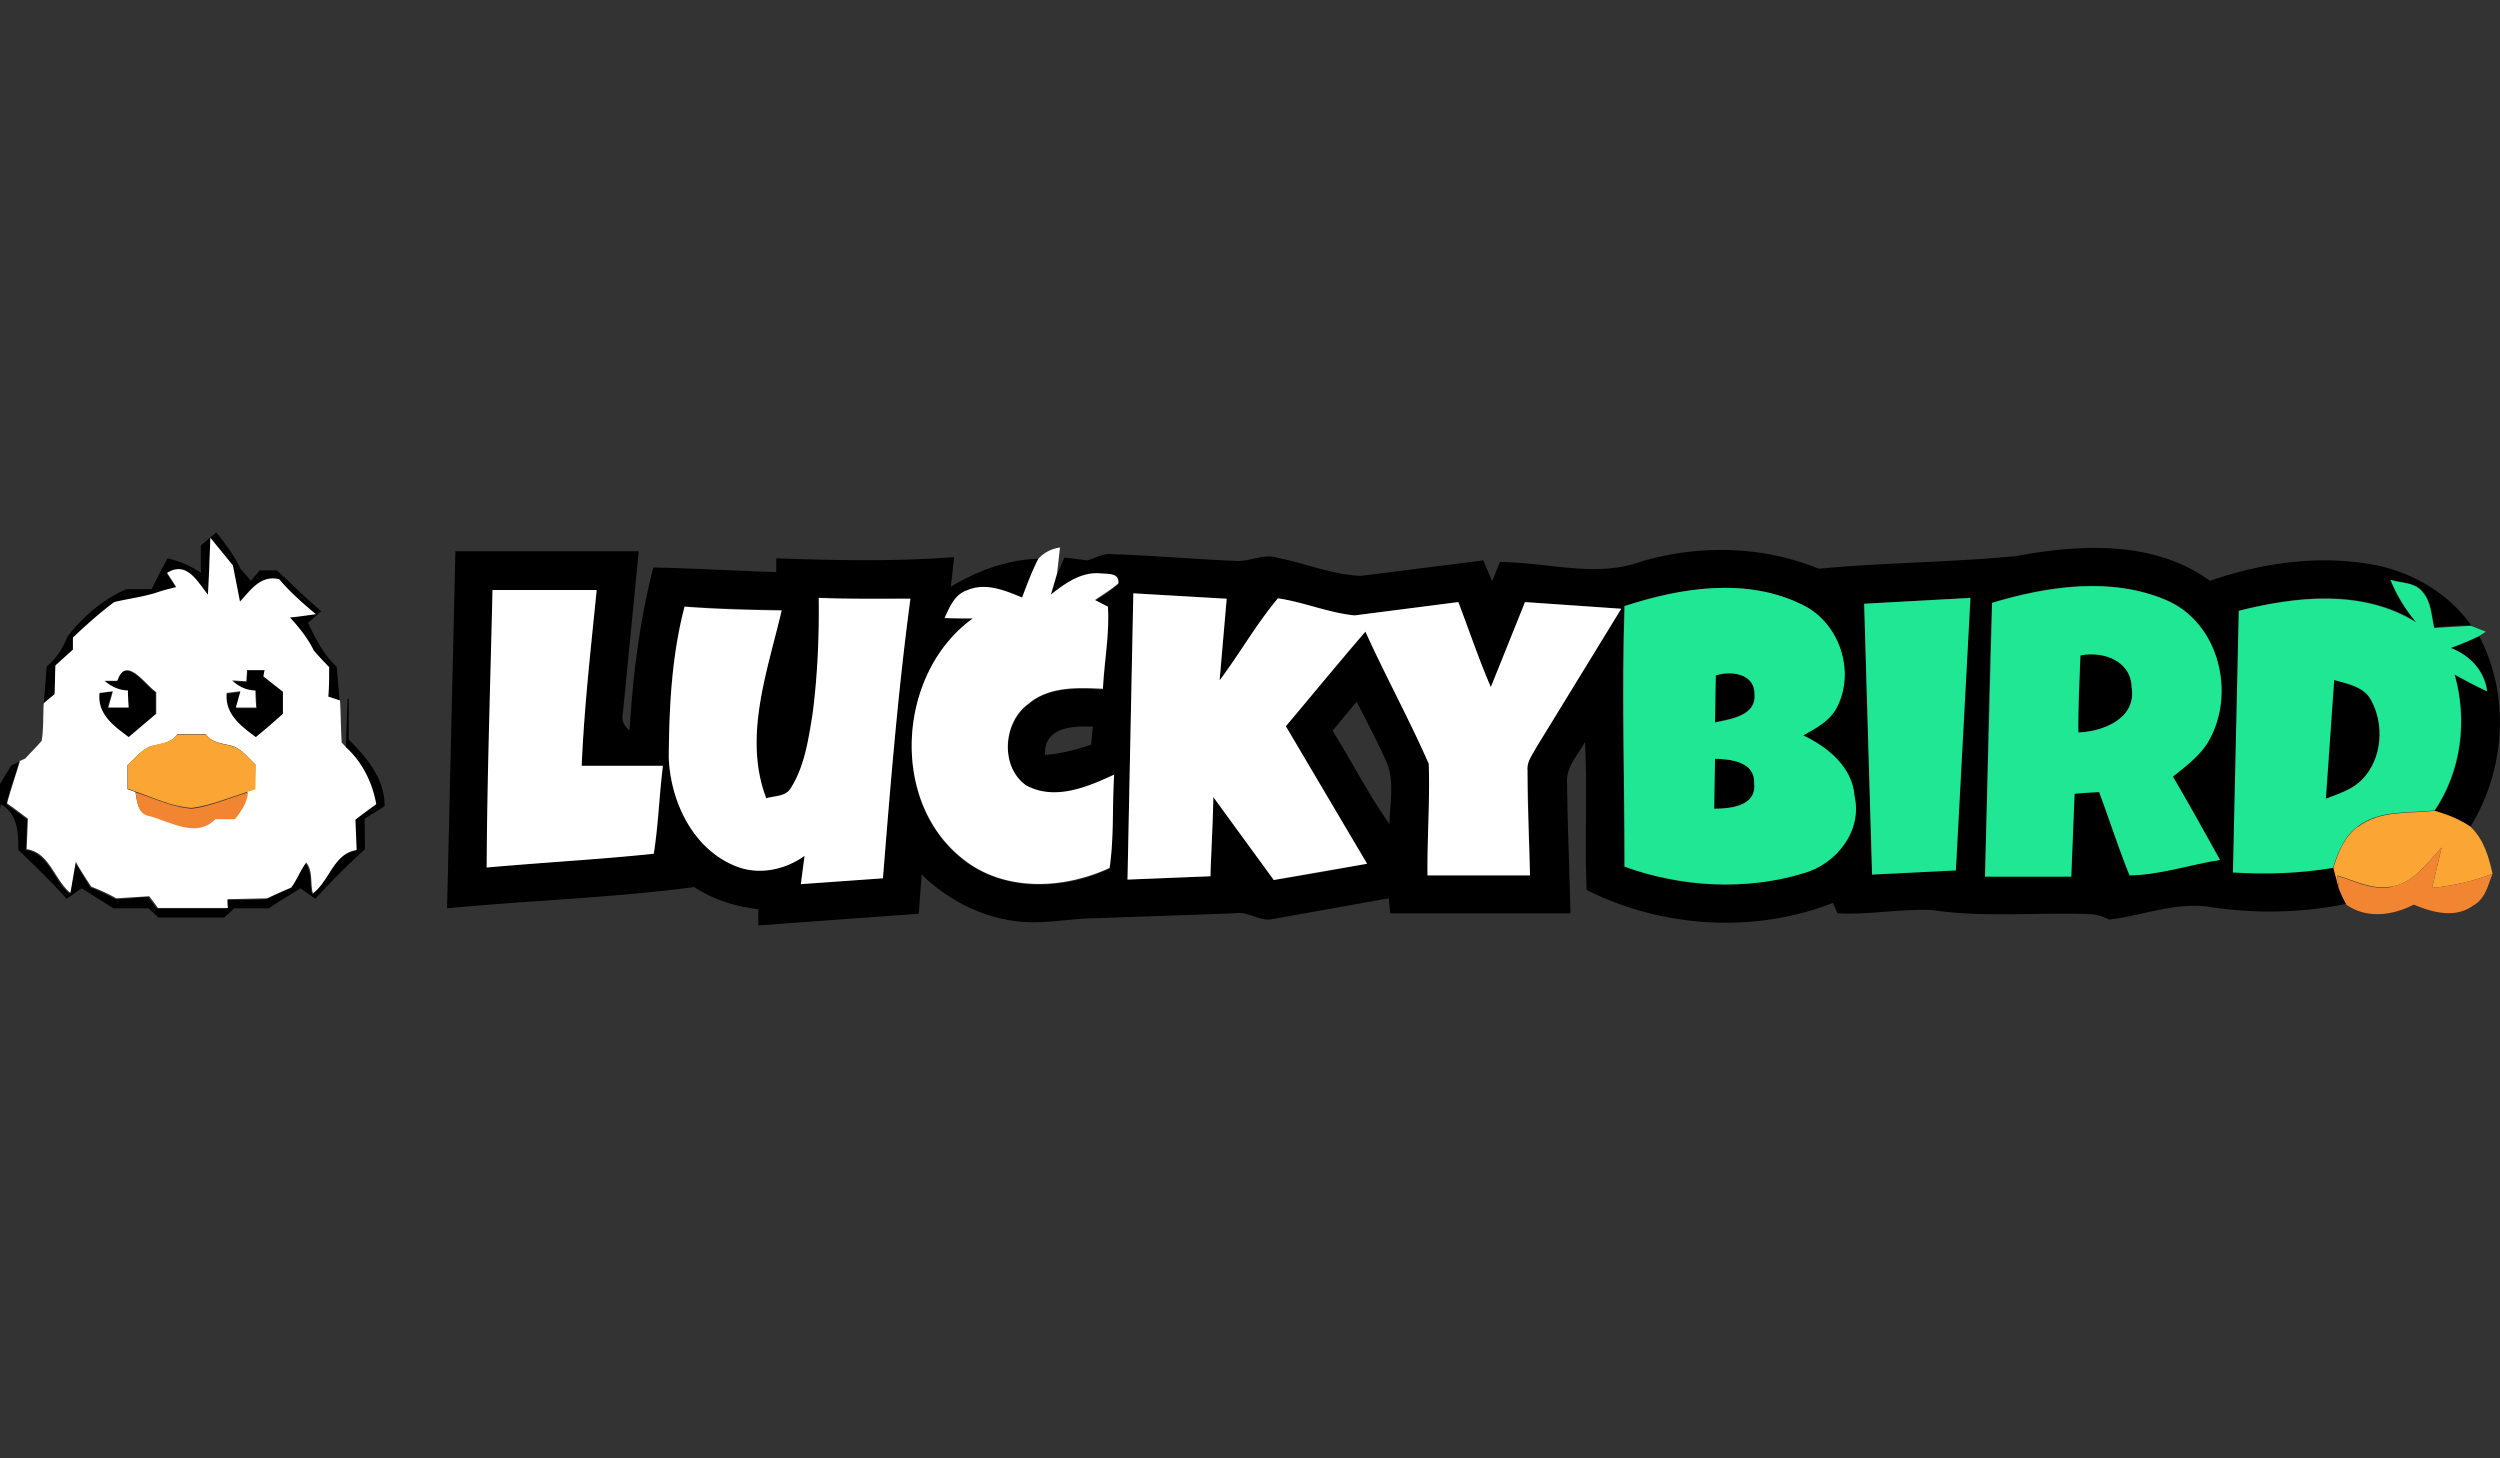
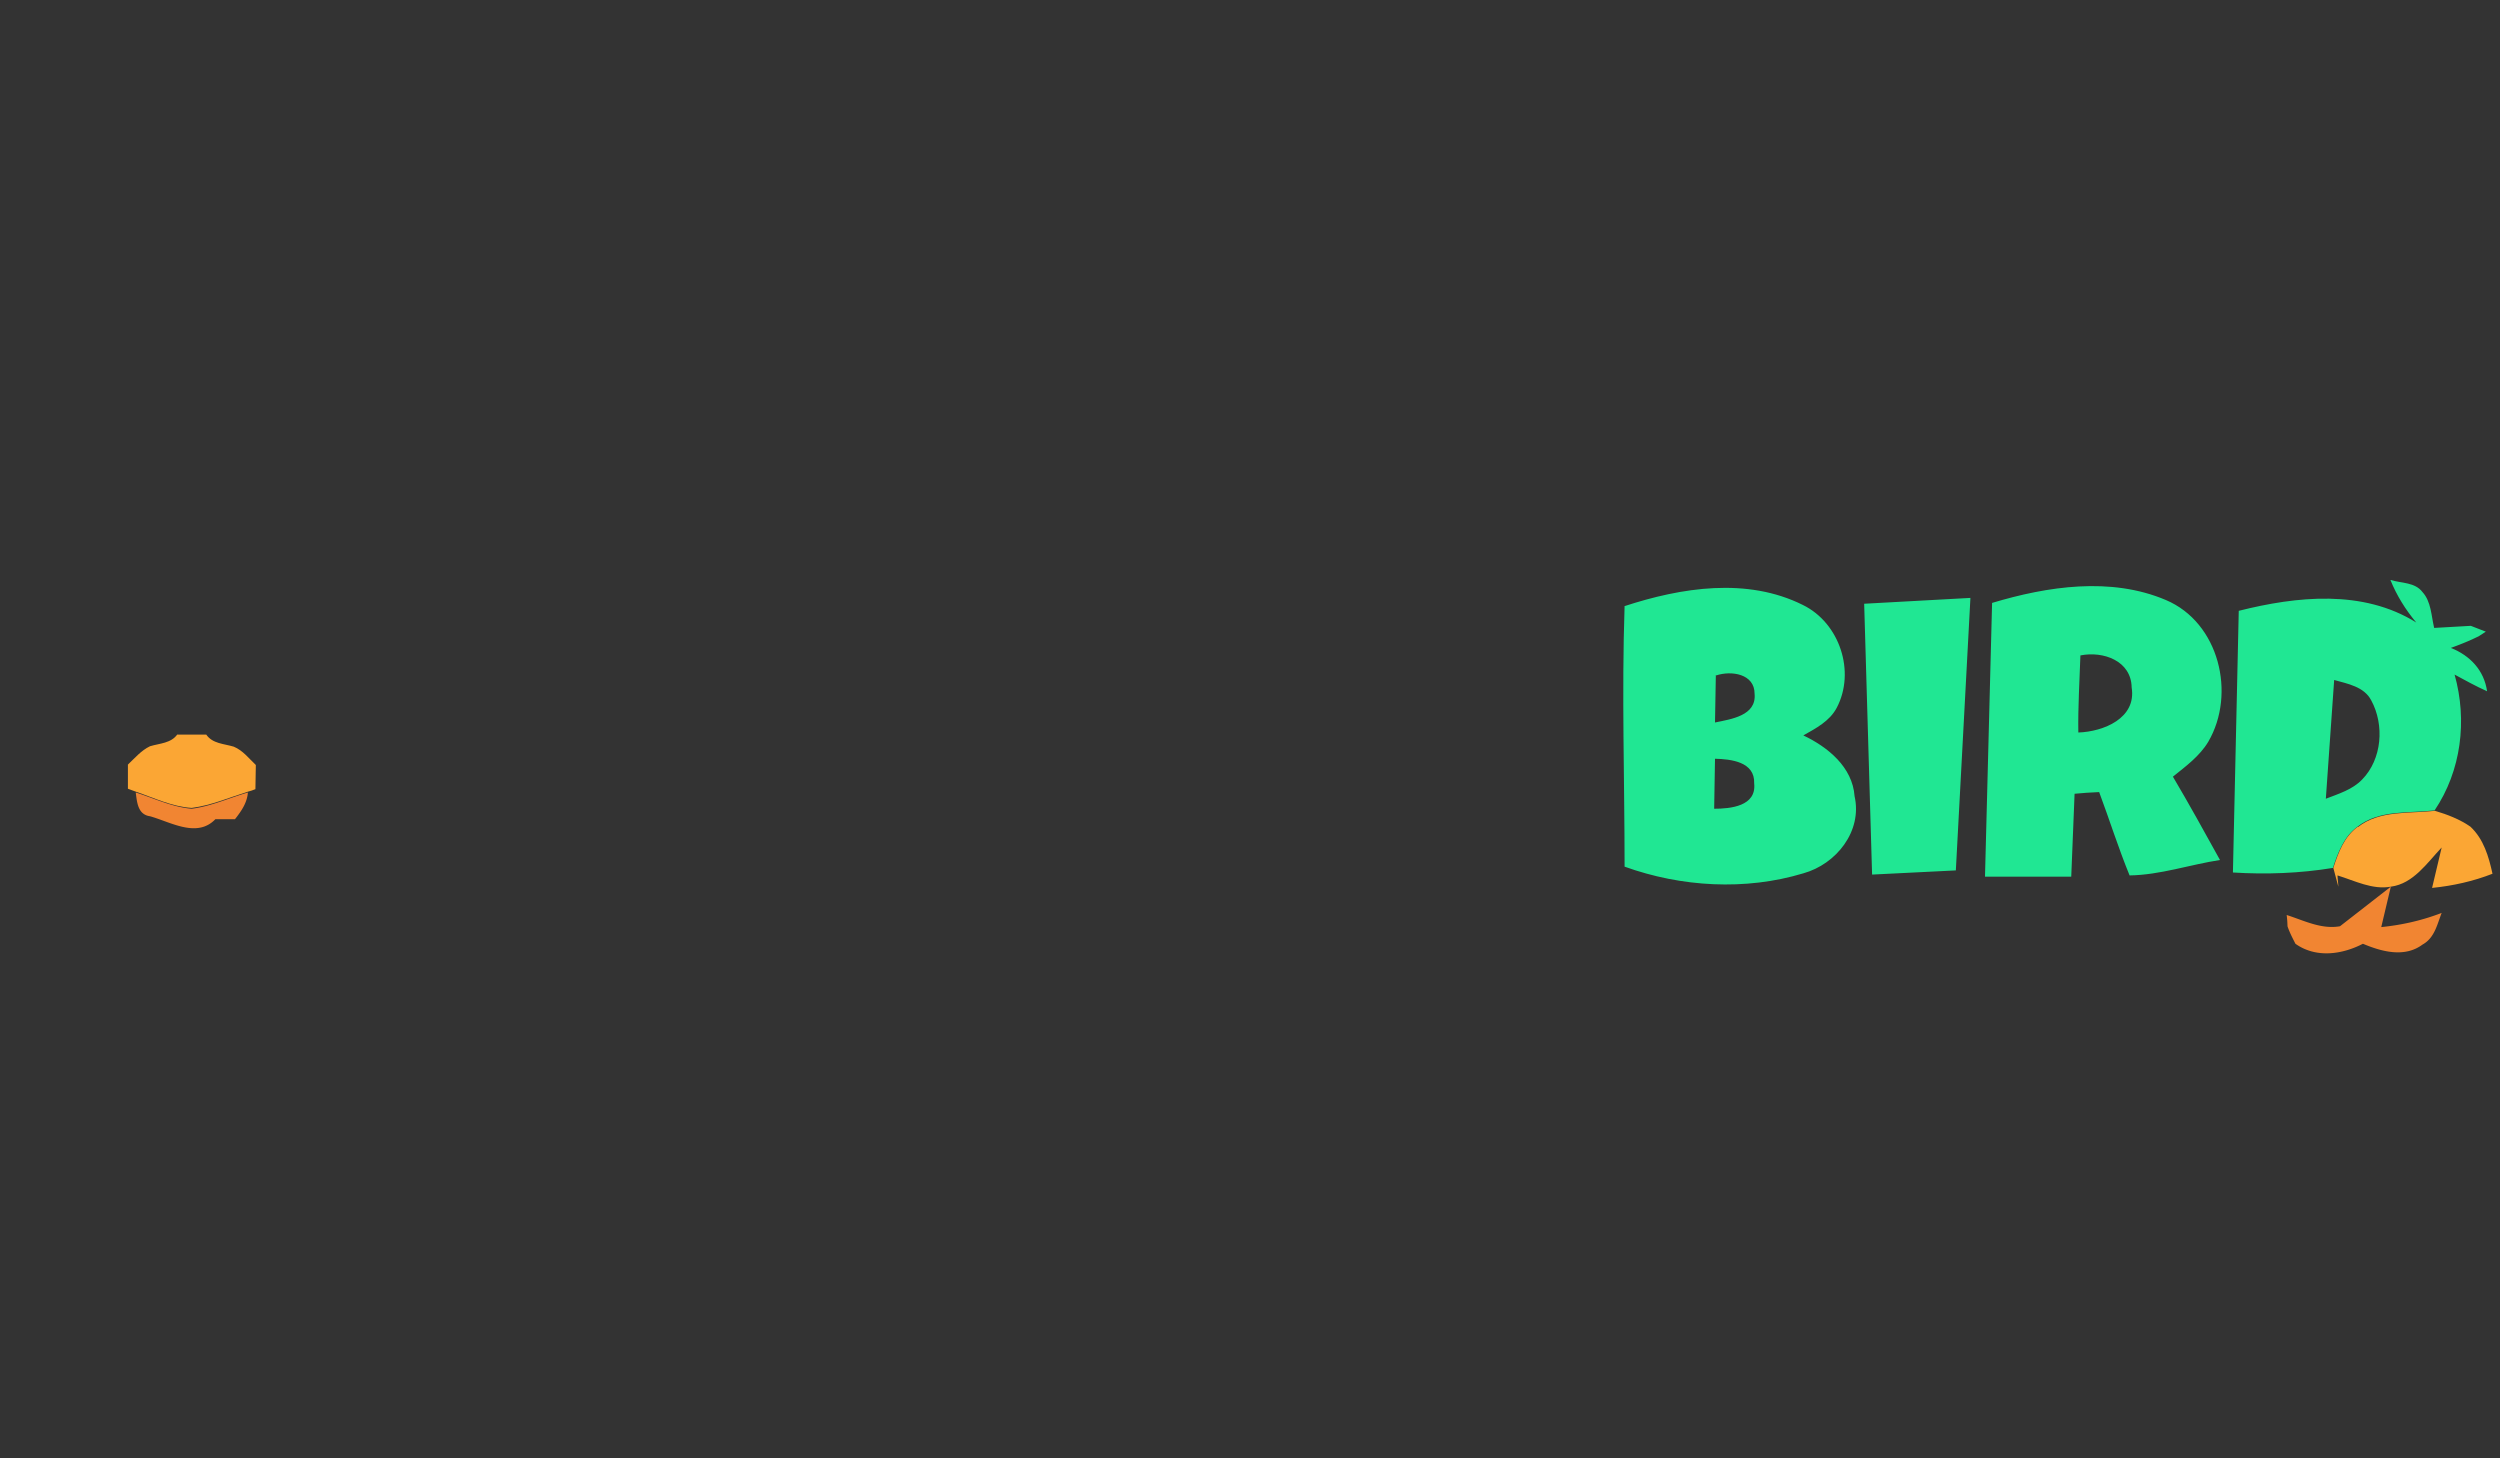
<svg xmlns="http://www.w3.org/2000/svg" viewBox="0 0 600 350">
  <rect x="0" y="0" width="600" height="350" fill="#333333" stroke="none" />
-   <path d="m48.2 130.9 3.7-3.1c2.2 2.7 4.3 5.5 5.8 8.7.6.7 1.9 2.1 2.5 2.9.5-.6 1.6-1.8 2.1-2.5h4.2c3.5 3.3 7 6.7 10.6 9.8l-3.2 2.8c1.9 3.8 3.7 7.6 6.9 10.5l.7 8.1c-.7-.2-2.1-.7-2.8-.9 0-2.4.1-4.7.2-7.1a70.06 70.06 0 0 1-3.7-4c-1.4-2.9-3.5-5.5-5.7-7.9 2.1-.3 4.1-.6 6.2-.8-3.1-2.6-6.1-5.3-8.8-8.4-4.4-1-6.8 2.6-9.4 5.4-.5-2.9-1.1-5.8-1.7-8.7-1.7-2.2-3.5-4.4-5.3-6.5l-.6 13.7c-2.5-3.2-5.1-8.2-9.8-5.2a184.37 184.37 0 0 0 2.2 3.4 72.2 72.2 0 0 1-3.8 1c-3.6 1.4-7.4 1.8-11.1 2.6-3.5 2.6-6.7 5.5-9.9 8.5v2.9l-4.2 3.8c0 2.3 0 4.6-.2 6.9-.6.6-1.9 1.6-2.6 2.2l.7-9c2.2-1.9 3.9-4.3 4.9-7.1 3.8-4.9 8.5-9 14.2-11.5h6.1c1.2-2.5 2.5-5 3.8-7.4 2.9.7 5.6 1.8 8 3.5V131zm435.4 2.6c15.6-2.9 33.3-3.9 46.8 5.9 12.9-4.5 27.1-6.4 40.6-3.6 8.7 2 16.9 6.9 22.1 14.3-2.9 0-5.9.2-8.8.5-.7-2.9-.7-6.3-2.8-8.6-1.8-2.3-5.1-2.1-7.6-2.9 1.5 3.7 3.7 7.1 6.2 10.2-12.8-8-28.6-6.3-42.6-2.8l-1.4 62.8c8 .6 16.1.3 24-1.1l1.2 4.5c.5 1.5 1.1 2.9 1.9 4.2-10.5 2.2-21.4 2.4-32 .9-8.5-1.6-16.6 1.9-25 2.9-1.4-.7-2.8-1.2-4.3-1.3-12.8-.5-25.6.9-38.3-1-7.5-.3-15.1 1.2-22.6.8l-1.1-2.5c-18.9 7.4-41 6-59.1-3.1-.5-11.8.2-23.7-.4-35.5-1.7 3.1-4.6 6-4.3 9.8.1 10.4.6 20.9.8 31.3h-43.3c0-.9-.2-2.7-.3-3.6l-28 5c-3.1.6-5.8-2-9-1.4l-34 1.2c-6.1.1-12.2 1.5-18.3.7-8.6-1-16.6-5.2-22.8-11.2l-.7 9.4-38.5 2.8v-3.9c-5.5-.6-10.8-2.3-15.4-5.3-19.7 2.6-39.5 3.2-59.3 5.1l2-85.7h44l-3.8 38.8c-.4 1.7.2 3.1 1.6 4.2.8-13.2 2.4-26.3 5.7-39.1 9.9.2 19.7.8 29.5 1.1V134c14.2.5 28.5.8 42.7-.3l-.8 7.1c6.4-3.8 13.5-6.5 21.1-6.7-1.6 3.1-2.8 6.3-4 9.5-4.2-1.7-8.9-3.8-13.3-1.7-2.9 1-4.2 4-5.3 6.6 2.3 0 4.5.1 6.8.1-17.9 12.8-20.2 43.4-2.7 57.5 10 8.1 24.4 7.6 35.5 2.4 1-7.4.6-15 1.1-22.4-6.5 2.9-14.2 6.2-21.1 2.6-6.3-4.4-5.5-15.1.4-19.5 4.9-4.4 11.8-4 18-3.7.4-6.6 1.6-13.1 1.2-19.7l-3.1-1.6c1.9-1.2 3.9-2.5 5.6-4 .3-2.6-2.5-2.1-4.3-2.4-4.6-.4-8.5 2.3-11.9 5.1.6-1.7 1-3.4 1.5-5.1l1.8-4 5.5.7c1.9-.6 3.7-1.7 5.8-1.5 9.8.3 19.6 1.2 29.4 1.6 3.6.4 7-1.9 10.5-.7 6.7 1.3 13.2 4.1 20 4.3l29.3-3.7 2.1 5 1.9-4.6c11.4 0 23.1 3.9 34.1-.2 13.9-4 29-3.7 42.4 1.8 15.6-1.5 31.3-1.5 46.9-3m-5.3 11.2c-1 21.9-1 43.7-1.7 65.6h20.7l.8-19.9c2-.1 4-.2 5.9-.4 2.5 6.6 4.6 13.4 7.3 20 7.2 0 14.5-2.6 21.7-3.7l-11.3-20c3.1-2.5 6.4-4.9 8.5-8.4 6.7-11.5 2.6-28.6-10.2-34-13.2-5.5-28.4-3.3-41.7.7m-359.9-3-1.4 66.6 40.1-3.3c1.2-7 1.4-14.1 2.2-21.1h-19.5c.6-14.1 2.2-28.2 3.6-42.2h-25m153.8.8-1.4 68.7 19.9-.8.7-19c4.7 6.7 9.7 13.2 14.5 19.9 7.5-1.1 15-2.5 22.4-3.9l-19.5-33 19.1-22.7c4.8 10.7 10.5 21 15.2 31.7.4 8.9-.4 17.9-.3 26.8h24.6l-.6-25.2c-.2-2.1 1.1-3.8 2.1-5.5l20.4-33.3-23.1-1.6-8.2 20.4c-2.9-6.7-5.2-13.6-7.8-20.4l-24.9 3.2c-6.3-.7-12.2-3.2-18.4-4.1-5.2 6.2-9.2 13.3-14 19.7l1.7-19.6-22.4-1.3m117.8 3.1c-.6 20.8 0 41.6 0 62.5 13.6 5 29 5.8 42.9 1.6 7.9-2.1 14.2-10.1 12.3-18.5-.6-7-6.4-11.8-12.3-14.6 3-1.7 6.3-3.4 8-6.6 4.6-8.7.7-20.4-8.1-24.7-13.3-6.7-29.2-4.2-42.9.3m-193.2-2c.2 9.3-.2 18.6-1.5 27.9-1 6.1-1.9 12.5-5.3 17.8-1.2 2-3.8 1.7-5.8 2.3-5.6-14.7.3-30.5 3.7-45.1-7.8-.2-15.6-.3-23.3-.9-3.1 11.8-3.7 24.1-3.8 36.2.4 10.6 5.8 22 16.1 26.1 5.5 2.3 11.7.9 16.5-2.5l-.9 6.8 19.7-1.4c1.8-22.4 3.6-44.8 6.6-67.1-7.3 0-14.7.1-22-.2m250.9 1.5 1.9 65 20.1-1 3.5-65.4-25.5 1.4m-127.6 30.5c4.7 7.4 8.6 15.3 13.7 22.4 0-5.1 1.4-10.7-1-15.5-2.1-4.7-4.6-9.3-6.9-13.9l-5.8 7m-69.1 5.8c3.8-.3 7.5-1.2 11.2-2.5 0-1.1.3-3.2.4-4.3-4.9-.2-11.8.1-11.5 6.8zm337.6-25.7 6.7-2.8c7.5 14.2 6.3 32.1-2.1 45.7-2.6-1.7-5.5-2.9-8.5-3.8 6.4-9.5 7.9-21.7 4.8-32.6 2.5 1.4 5.1 2.7 7.8 4-.6-5.1-4.1-8.6-8.7-10.4zm-89 1.8c5.4-1.1 12.1 1.3 12.3 7.7 1.2 7.4-6.8 10.5-12.8 10.8 0-6.2.3-12.3.5-18.5zM28 163.4c2.1-6.1 6.6 1 9.3 2.8v5.2l-6.6 5.6c-3.5-2.7-7.5-5.6-7-10.6.8 0 2.4-.3 3.2-.4l-1.1 3.9h4.9c0-1-.1-3.1-.2-4.1-2.1 0-4-1-5.6-2.3h2.9zm31.3-2.4h4.3l-.3 1.5 4.7 3.7v5.3l-6.5 5.6c-3.5-2.6-7.5-5.6-7-10.6.8 0 2.4-.3 3.3-.4l-1.1 3.9h4.9c0-1-.1-3.1-.2-4.1-2.1 0-4.1-1-5.6-2.4l3.4.2.2-2.5zm352.5 1c3.7-1.1 9.1-.3 9.2 4.4.5 5.3-5.6 6.1-9.5 6.9 0-3.8.1-7.6.2-11.4zm148.4 1.2c3.2 1 7.2 1.6 8.9 4.9 3.3 5.9 2.7 14.1-2.2 19-2.4 2.4-5.7 3.4-8.7 4.6l2-28.5zm-476.5 4.4v9.9c4.4 4.4 8.7 9.5 8.6 16l-4.8 3 .1 7.3c-4.2 3.8-8.1 7.7-11.9 11.9-1.2-.8-2.4-1.7-3.6-2.5-2.5 1.6-5.1 3.1-7.6 4.8h-8.3c-.6.6-1.8 1.7-2.4 2.2H38c-.6-.6-1.8-1.7-2.4-2.2h-8.4l-7.6-4.8c-1.2.8-2.4 1.7-3.6 2.5-3.7-4.1-7.6-7.9-11.6-11.7 0-4.2-.1-8.6-4.2-11l-.4 2.2v-6.7c.7-1.2 2.2-3.6 2.9-4.8l1.9-.9c-1 3.4-2.2 6.7-3.1 10.2 1.7 1.2 3.4 2.5 5 3.7l-.3 7.3c5.6.8 6.6 7.4 10.5 10.5L18 207l3.7 6c2.1.8 4 1.7 6 2.8 2.6 0 5.3-.4 7.9-.5.5.7 1.5 2.1 2.1 2.8h16.8c0-.5 0-1.6-.1-2.1 3.2 0 6.4 0 9.5-.2 1.9-.9 3.8-1.8 5.8-2.6 1.4-1.9 2.1-4.2 3.6-6 1.7 2.1.9 5.1 1.6 7.4 4-3 5-9.6 10.5-10.4 0-2.4-.2-4.9-.3-7.3 1.7-1.3 3.3-2.5 5-3.7-1-5.1-3.3-9.9-7.1-13.5l.4-11.9zm327.9 14.5c3.9.1 9.7.8 9.4 5.9.5 5.5-5.7 6-9.6 6.1 0-4 0-8 .2-12z" />
-   <path d="m50.6 129.2 5.3 6.5 1.7 8.7c2.6-2.8 4.9-6.4 9.4-5.4 2.6 3.1 5.7 5.8 8.8 8.4-2.1.3-4.1.6-6.2.8 2.2 2.4 4.3 5 5.7 7.9a70.06 70.06 0 0 0 3.7 4c0 2.4 0 4.8-.2 7.1.7.2 2.1.7 2.8.9.2 3.4.2 6.7.4 10.1l1.2 1.3c3.8 3.5 6.2 8.4 7.1 13.5-1.7 1.2-3.4 2.5-5 3.7l.3 7.3c-5.5.8-6.5 7.4-10.5 10.4-.7-2.3.1-5.3-1.6-7.4-1.4 1.9-2.2 4.1-3.6 6-1.9.8-3.9 1.7-5.8 2.6l-9.5.2c0 .5 0 1.6.1 2.1H37.9c-.5-.7-1.5-2.1-2.1-2.8l-7.9.5c-1.9-1.1-3.9-2-6-2.8-1.3-2-2.6-3.9-3.7-6l-1.3 7.5c-3.9-3.2-5-9.7-10.5-10.5l.3-7.3c-1.7-1.3-3.3-2.5-5-3.7.9-3.4 2.1-6.8 3.1-10.2.3-.1.9-.4 1.2-.5 1.3-1.4 2.7-2.8 4-4.3.5-3 .3-6 .5-9 .6-.6 1.9-1.6 2.6-2.2.1-2.3.1-4.6.2-6.9l4.2-3.8V153c3.2-3 6.4-5.9 9.9-8.5 3.7-.9 7.5-1.3 11.1-2.6a72.2 72.2 0 0 1 3.8-1 184.37 184.37 0 0 0-2.2-3.4c4.7-3 7.3 2.1 9.8 5.2.3-4.6.4-9.1.6-13.7M28 163.4h-2.9c1.5 1.3 3.5 2.3 5.6 2.3 0 1 .1 3.1.2 4.1H26l1.1-3.9-3.2.4c-.6 5.1 3.5 8 7 10.6l6.6-5.6v-5.2c-2.7-1.8-7.2-8.9-9.3-2.8m31.1-2.3-.2 2.5-3.4-.2c1.5 1.4 3.4 2.4 5.6 2.4 0 1 .1 3.1.2 4.1h-4.9l1.1-3.9-3.3.4c-.5 5.1 3.5 8 7 10.6 2.2-1.8 4.4-3.7 6.5-5.6V166l-4.7-3.7.3-1.5h-4.3m-16.7 15.5c-1.5 2.2-4.3 2.2-6.6 2.9-2.1 1-3.6 2.9-5.3 4.4v5.8c.5.2 1.4.5 1.9.7.4 2.2.6 5.1 3.4 5.5 5 1.4 11.3 5.4 15.7.7h4.7c1.5-1.9 2.9-3.9 3.1-6.4a18.94 18.94 0 0 1 1.8-.6c0-1.9 0-3.9.1-5.8-1.7-1.6-3.1-3.5-5.3-4.4-2.3-.7-5.1-.7-6.6-2.9h-7zm206.7-42.2c1.4-1.5 3.1-2.4 5.2-2.7l-.7 6.2-1.5 5.1c3.4-2.7 7.3-5.5 11.9-5.1 1.7.2 4.6-.2 4.3 2.4-1.7 1.5-3.7 2.7-5.6 4l3.1 1.6c.4 6.6-.9 13.2-1.2 19.7-6.1-.3-13-.6-18 3.7-6 4.4-6.7 15.1-.4 19.5 6.9 3.7 14.6.4 21.1-2.6-.5 7.5 0 15-1.1 22.4-11.2 5.2-25.6 5.8-35.5-2.4-17.5-14.1-15.2-44.7 2.7-57.5-2.3 0-4.5 0-6.8-.1 1.2-2.6 2.4-5.6 5.3-6.6 4.5-2 9.2 0 13.3 1.7 1.2-3.2 2.4-6.4 4-9.5zm-131 7.5h25c-1.4 14-3 28.1-3.6 42.2h19.5c-.9 7-1.1 14.1-2.2 21.1-13.3 1.4-26.7 2.1-40.1 3.3.1-22.2.9-44.4 1.4-66.6zm153.8.8 22.4 1.3-1.7 19.6c4.8-6.4 8.8-13.5 14-19.7 6.2.9 12.2 3.5 18.4 4.1l24.9-3.2c2.6 6.8 4.9 13.7 7.8 20.4l8.2-20.4 23.1 1.6-20.4 33.3c-.9 1.7-2.3 3.4-2.1 5.5 0 8.4.4 16.8.6 25.2h-24.6c-.1-8.9.6-17.9.3-26.8-4.7-10.7-10.4-21.1-15.2-31.7-6.5 7.5-12.7 15.1-19.1 22.7l19.5 33-22.4 3.9-14.5-19.9c-.1 6.3-.5 12.7-.7 19l-19.9.8 1.4-68.7zm-75.5 1.1c7.3.3 14.7.2 22 .2-3 22.3-4.8 44.7-6.6 67.1l-19.7 1.4.9-6.8c-4.7 3.4-11 4.7-16.5 2.5-10.3-4.1-15.7-15.5-16.1-26.1.1-12.2.7-24.4 3.8-36.2 7.8.6 15.5.8 23.3.9-3.4 14.6-9.3 30.4-3.7 45.1 1.9-.6 4.6-.4 5.8-2.3 3.4-5.3 4.3-11.7 5.3-17.8 1.2-9.2 1.6-18.6 1.5-27.9z" fill="#fff" />
  <path d="M478.1 144.7c13.3-4 28.5-6.3 41.7-.7 12.8 5.4 16.9 22.5 10.2 34-2.1 3.5-5.4 5.9-8.5 8.4 3.9 6.6 7.6 13.3 11.3 20-7.2 1.1-14.4 3.6-21.7 3.7-2.7-6.6-4.8-13.3-7.3-20-2 .1-4 .2-5.9.4l-.8 19.9h-20.7l1.7-65.6m21.2 12.5c-.2 6.2-.6 12.3-.5 18.5 6-.2 14-3.4 12.8-10.8-.1-6.4-6.8-8.8-12.3-7.7zm74.5-18.1c2.5.8 5.8.5 7.6 2.9 2.1 2.3 2.1 5.7 2.8 8.6l8.8-.5 3.6 1.4-1.7 1.1c-2.2 1.1-4.5 2-6.7 2.8 4.6 1.8 8 5.4 8.7 10.4-2.7-1.2-5.2-2.6-7.8-4 3.1 11 1.6 23.1-4.8 32.6-6.2.7-13.3-.2-18.5 3.9-3.2 2.3-4.7 6.2-5.9 9.9-7.9 1.3-16 1.6-24 1.1l1.4-62.8c13.9-3.5 29.8-5.2 42.6 2.8-2.6-3.1-4.7-6.5-6.2-10.2m-13.5 24-2 28.5c3.1-1.2 6.4-2.2 8.7-4.6 4.8-4.9 5.4-13.1 2.2-19-1.7-3.3-5.7-4-8.9-4.9zm-170.4-17.7c13.7-4.5 29.5-7 42.9-.3 8.8 4.3 12.7 16 8.1 24.7-1.7 3.2-5 4.9-8 6.6 5.9 2.8 11.8 7.6 12.3 14.6 1.9 8.4-4.4 16.3-12.3 18.5-13.9 4.2-29.3 3.3-42.9-1.6 0-20.8-.7-41.6 0-62.5m21.9 16.5-.2 11.4c3.8-.8 10-1.6 9.5-6.9 0-4.8-5.6-5.6-9.2-4.4m-.3 20-.2 12c3.9 0 10.2-.6 9.6-6.1.2-5.2-5.6-5.8-9.4-5.9zm35.8-37.2 25.5-1.4-3.5 65.4-20.1 1-1.9-65z" fill="#20e793" />
  <path d="M42.5 176.3h7c1.5 2.2 4.3 2.2 6.6 2.9 2.2.9 3.7 2.9 5.3 4.4l-.1 5.8c-.4.2-1.4.5-1.8.6-4.5 1.4-8.8 3.3-13.5 3.9-4.7-.3-9-2.4-13.4-3.9-.5-.2-1.4-.5-1.9-.7v-5.8c1.7-1.6 3.2-3.4 5.3-4.4 2.3-.7 5.1-.7 6.6-2.9zm523.4 22.2c5.2-4.1 12.3-3.2 18.5-3.9 3 .9 5.9 2 8.5 3.8 3.2 3 4.4 7.2 5.3 11.3-4.6 1.8-9.5 2.9-14.5 3.4l2.3-9.7c-3.5 3.7-6.8 8.7-12.2 9.4-4.4.8-8.6-1.4-12.8-2.7 0 .7.2 2 .2 2.7l-1.2-4.5c1.2-3.7 2.6-7.5 5.9-9.9z" fill="#fba634" />
-   <path d="M32.6 190.2c4.4 1.4 8.7 3.5 13.4 3.9 4.7-.6 9-2.6 13.5-3.9-.2 2.5-1.6 4.5-3.1 6.4h-4.7c-4.4 4.6-10.7.7-15.7-.7-2.9-.4-3.1-3.3-3.4-5.5zm541.2 22.6c5.5-.8 8.7-5.7 12.2-9.4l-2.3 9.7c5-.5 9.8-1.6 14.5-3.4-1.1 2.8-1.7 6-4.6 7.6-4.3 3.2-9.8 1.7-14.3-.2-5 2.6-11.3 3.5-16.2 0-.7-1.4-1.4-2.7-1.9-4.2a24.52 24.52 0 0 0-.2-2.7c4.1 1.3 8.3 3.5 12.8 2.7z" fill="#f18532" />
+   <path d="M32.6 190.2c4.4 1.4 8.7 3.5 13.4 3.9 4.7-.6 9-2.6 13.5-3.9-.2 2.5-1.6 4.5-3.1 6.4h-4.7c-4.4 4.6-10.7.7-15.7-.7-2.9-.4-3.1-3.3-3.4-5.5zm541.2 22.6l-2.3 9.7c5-.5 9.8-1.6 14.5-3.4-1.1 2.8-1.7 6-4.6 7.6-4.3 3.2-9.8 1.7-14.3-.2-5 2.6-11.3 3.5-16.2 0-.7-1.4-1.4-2.7-1.9-4.2a24.52 24.52 0 0 0-.2-2.7c4.1 1.3 8.3 3.5 12.8 2.7z" fill="#f18532" />
</svg>